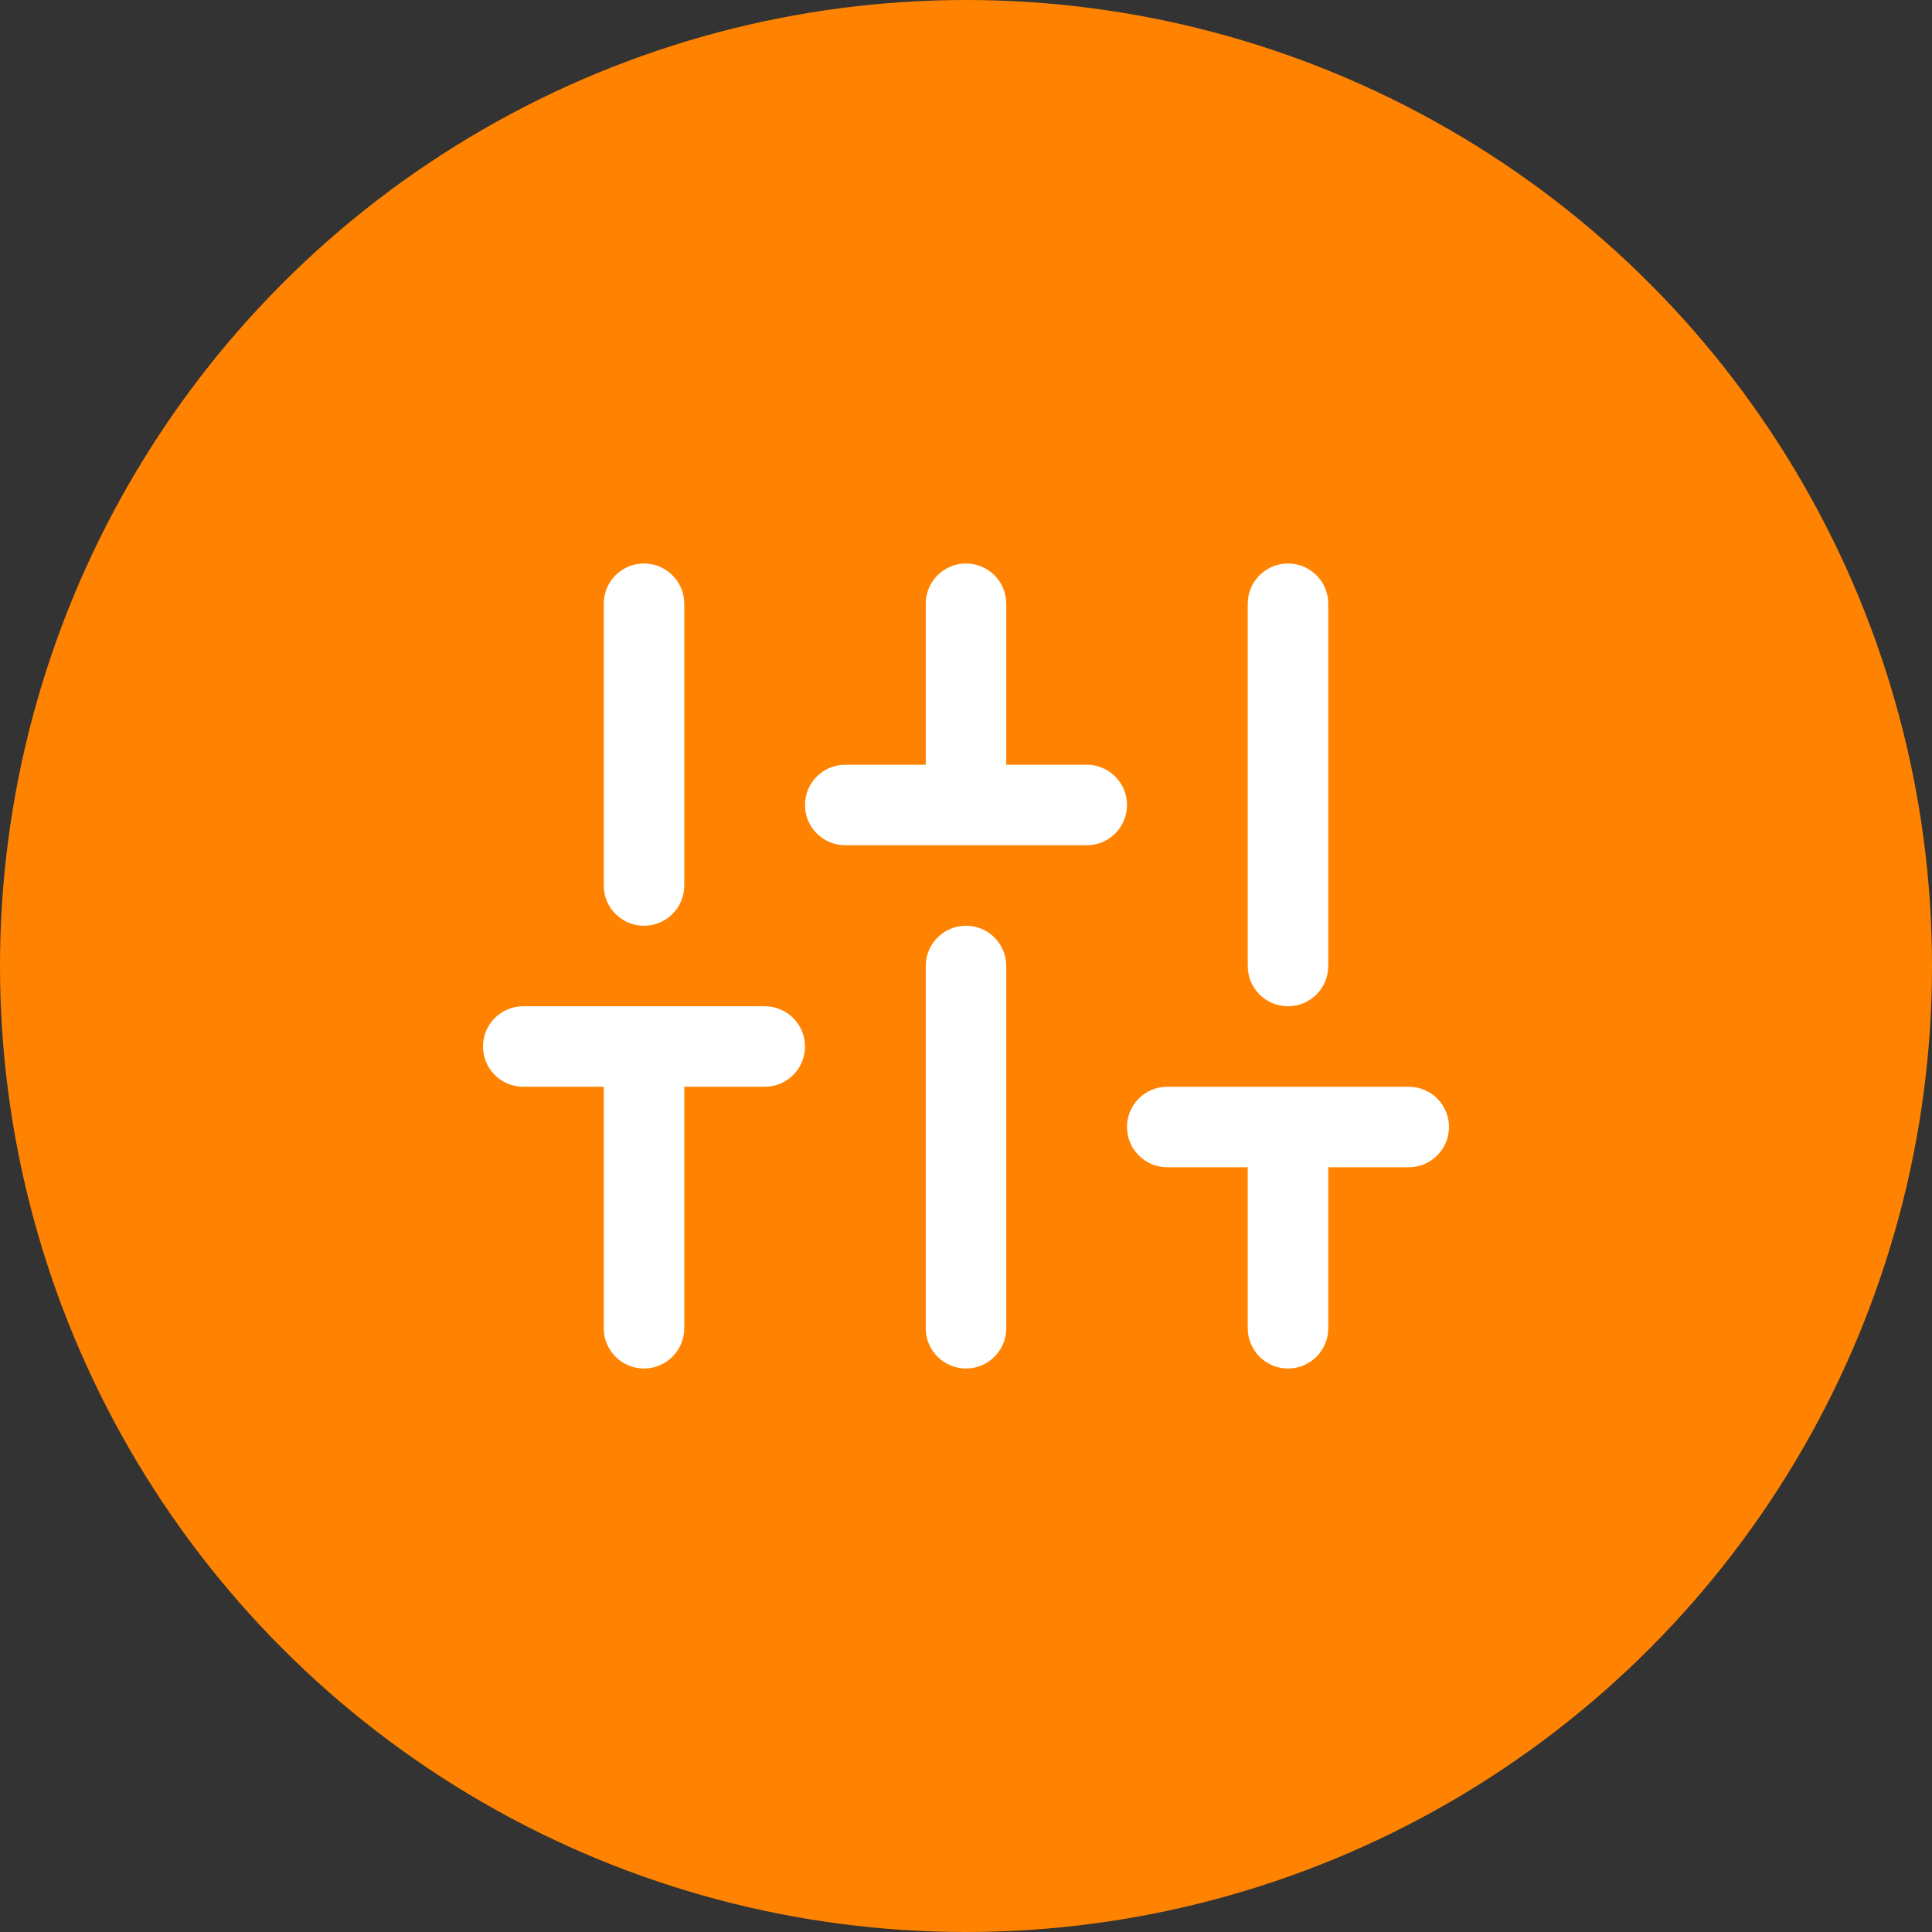
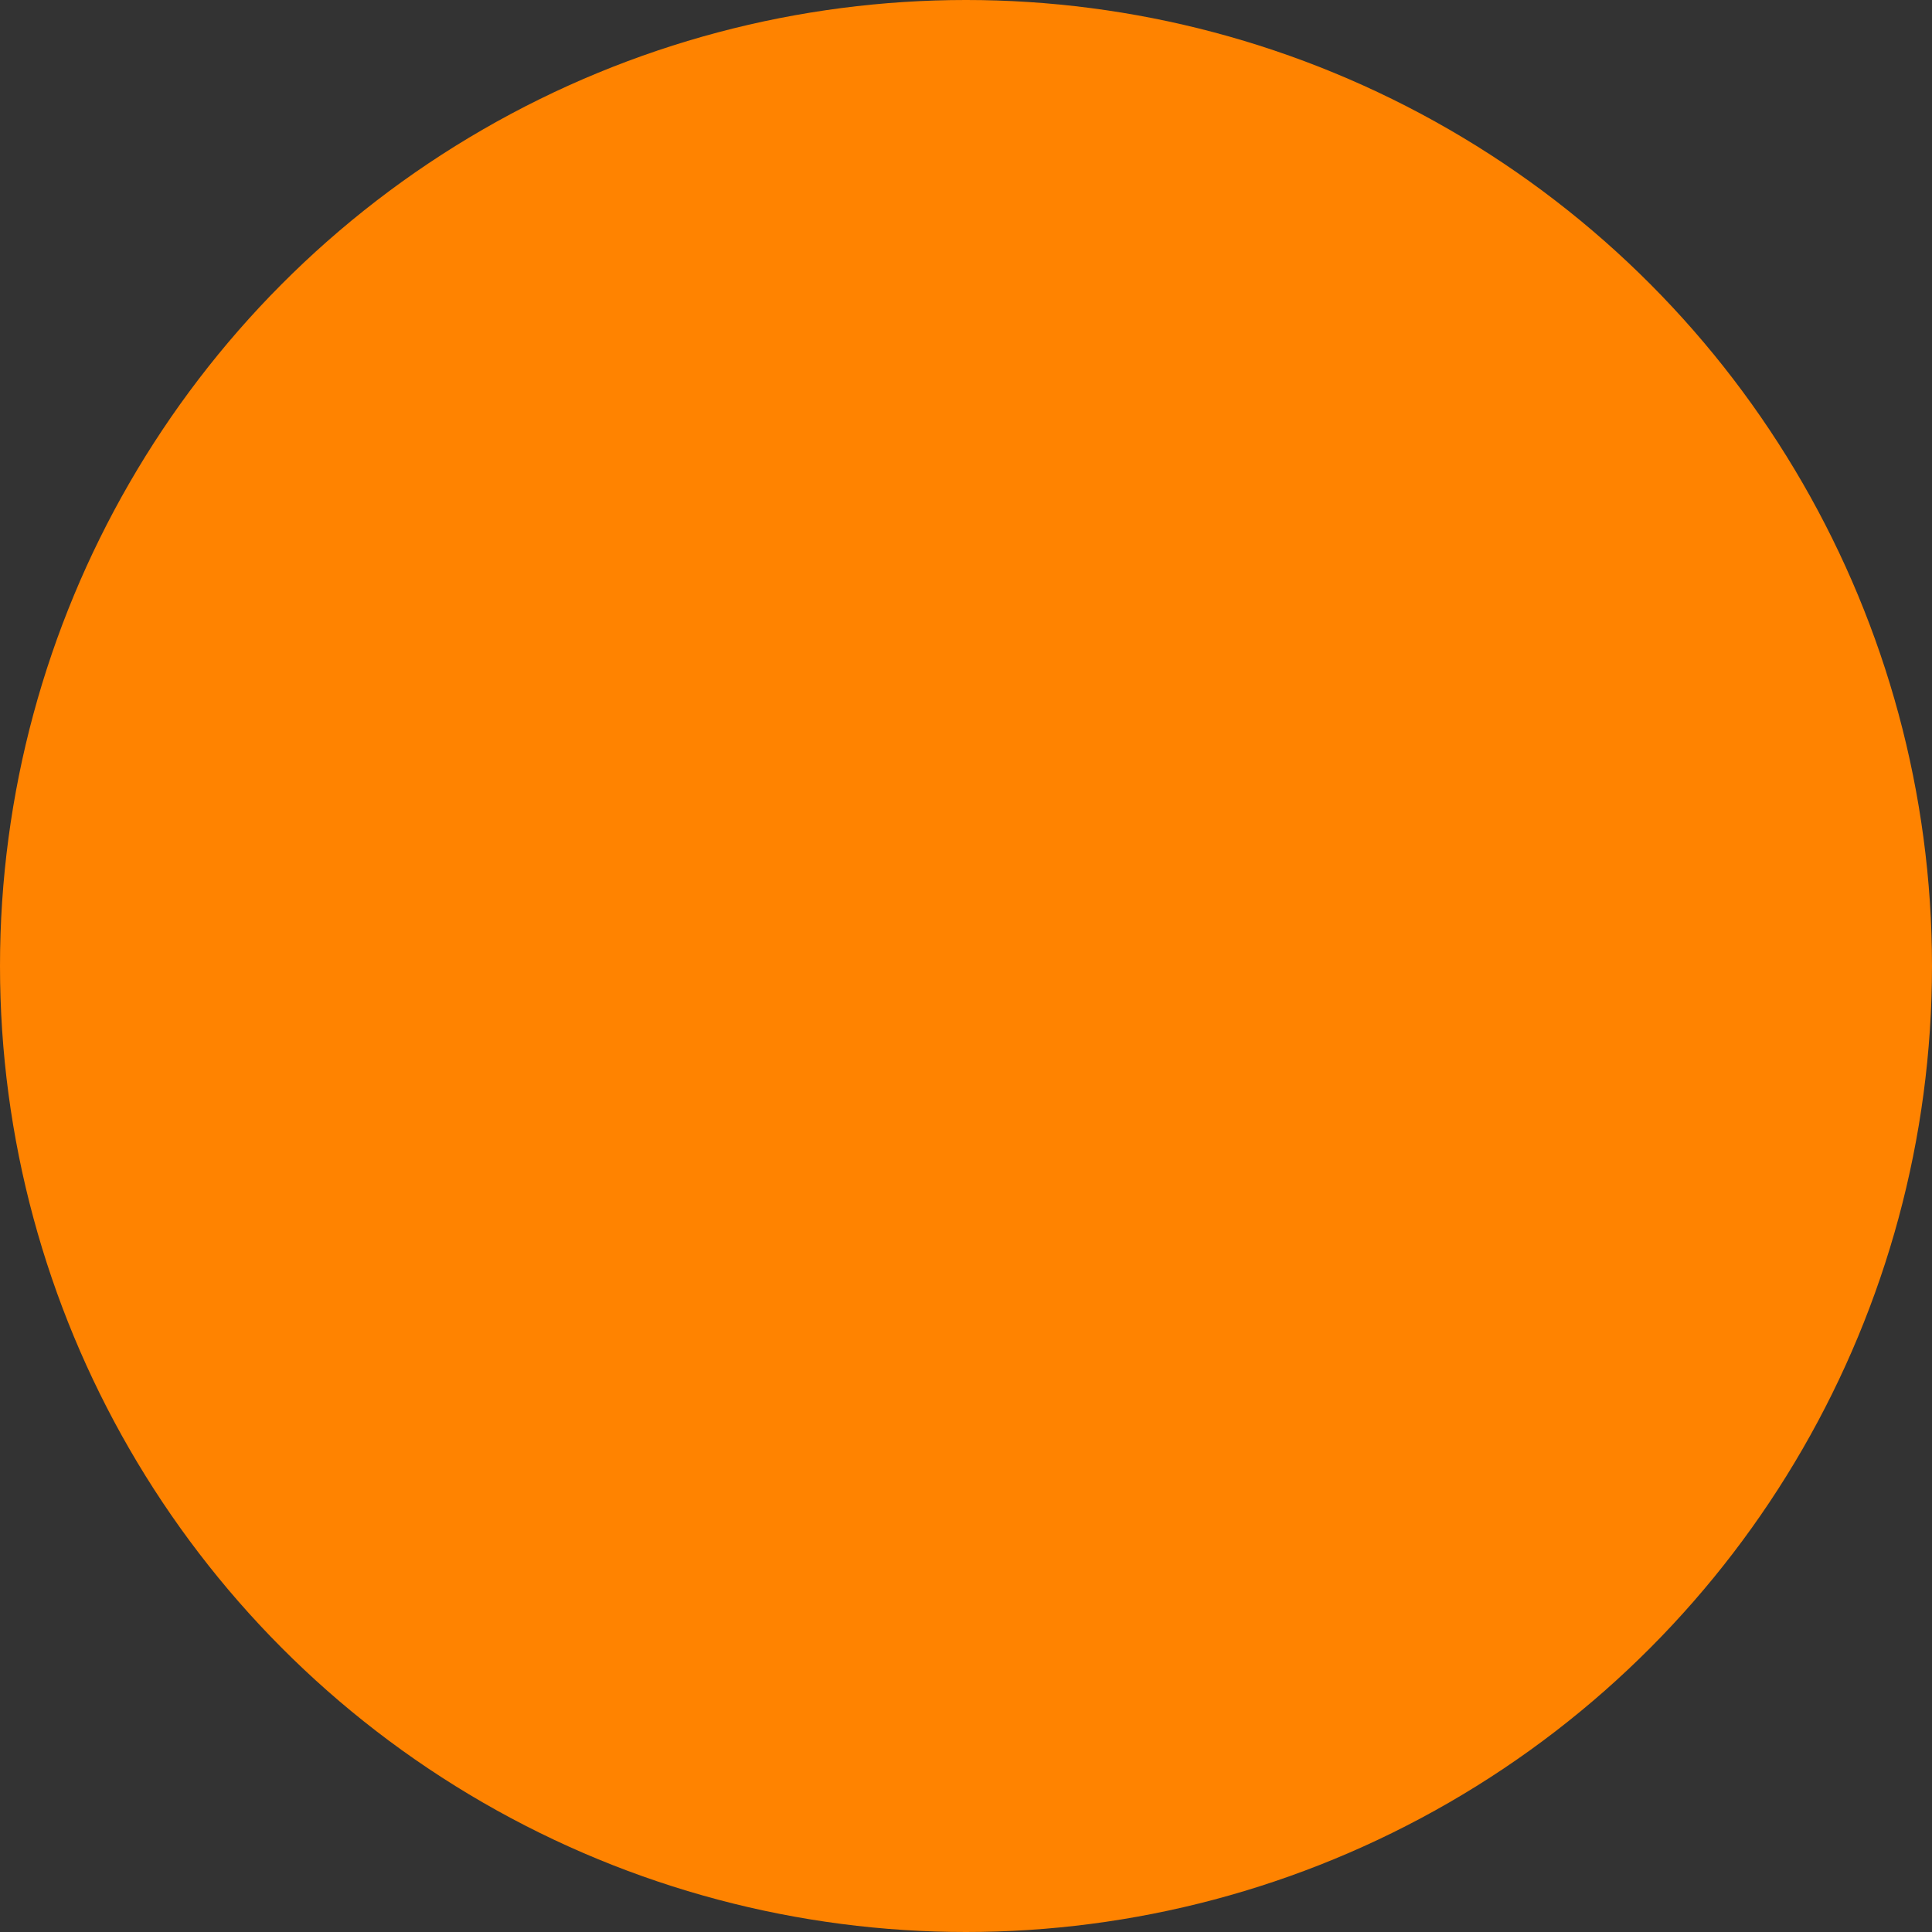
<svg xmlns="http://www.w3.org/2000/svg" width="96" height="96" viewBox="0 0 96 96" fill="none">
  <rect x="0" y="0" width="96" height="96" fill="#333333" stroke="none" />
  <circle cx="48" cy="48" r="48" fill="#FF8300" />
-   <path d="M30 66V54H26C24.895 54 24 53.105 24 52C24 50.895 24.895 50 26 50H38C39.105 50 40 50.895 40 52C40 53.105 39.105 54 38 54H34V66C34 67.105 33.105 68 32 68C30.895 68 30 67.105 30 66ZM46 66V48C46 46.895 46.895 46 48 46C49.105 46 50 46.895 50 48V66C50 67.105 49.105 68 48 68C46.895 68 46 67.105 46 66ZM62 66V58H58C56.895 58 56 57.105 56 56C56 54.895 56.895 54 58 54H70C71.105 54 72 54.895 72 56C72 57.105 71.105 58 70 58H66V66C66 67.105 65.105 68 64 68C62.895 68 62 67.105 62 66ZM62 48V30C62 28.895 62.895 28 64 28C65.105 28 66 28.895 66 30V48C66 49.105 65.105 50 64 50C62.895 50 62 49.105 62 48ZM30 44V30C30 28.895 30.895 28 32 28C33.105 28 34 28.895 34 30V44C34 45.105 33.105 46 32 46C30.895 46 30 45.105 30 44ZM46 30C46 28.895 46.895 28 48 28C49.105 28 50 28.895 50 30V38H54C55.105 38 56 38.895 56 40C56 41.105 55.105 42 54 42H42C40.895 42 40 41.105 40 40C40 38.895 40.895 38 42 38H46V30Z" fill="white" />
</svg>